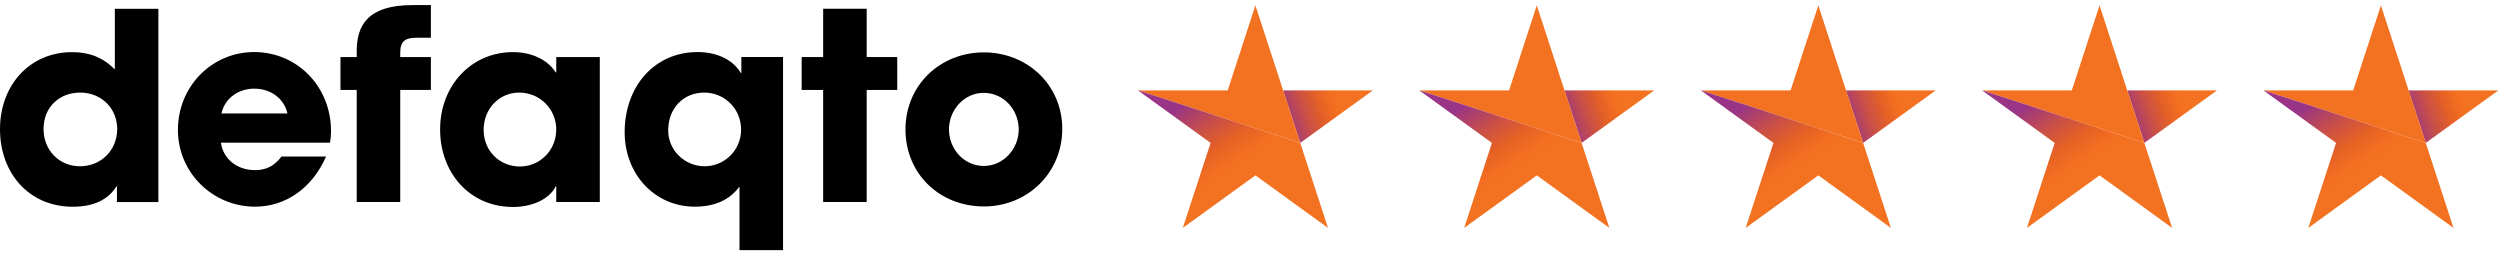
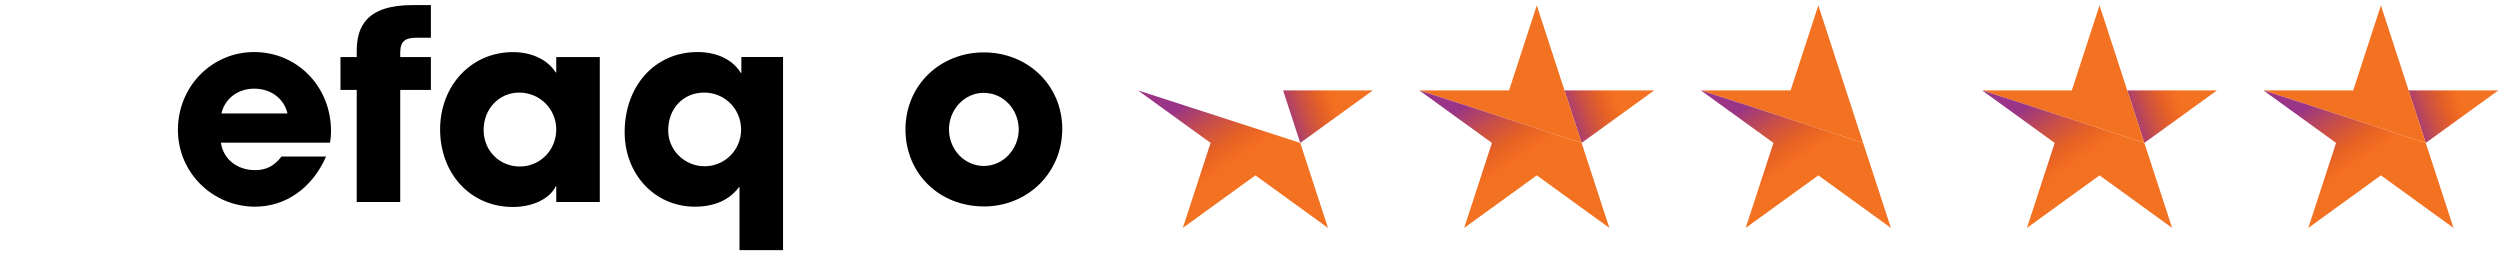
<svg xmlns="http://www.w3.org/2000/svg" width="267" height="27" viewBox="0 0 267 27" fill="none">
  <g clip-path="url(#clip0_1194_7976)">
-     <path d="M12.488 21.573V19.902H12.433C11.567 21.325 9.995 22.079 7.783 22.079C3.078 22.079 0 18.481 0 13.795C0 9.108 3.163 5.568 7.703 5.568C9.497 5.568 10.952 6.1 12.265 7.411V0.94H16.915V21.58H12.488V21.573ZM12.517 13.766C12.517 11.617 10.865 9.888 8.569 9.888C6.273 9.888 4.65 11.505 4.65 13.766C4.65 16.027 6.302 17.756 8.543 17.756C10.784 17.756 12.517 16.056 12.517 13.766Z" fill="black" />
    <path d="M23.593 15.241C23.845 17 25.329 18.169 27.234 18.169C28.492 18.169 29.307 17.695 30.063 16.719H34.823C33.339 20.095 30.509 22.073 27.234 22.073C22.752 22.073 19.001 18.475 19.001 13.872C19.001 9.269 22.587 5.559 27.15 5.559C31.712 5.559 35.353 9.214 35.353 14.007C35.353 14.452 35.324 14.816 35.24 15.235H23.59L23.593 15.241ZM30.703 12.12C30.338 10.529 28.938 9.469 27.15 9.469C25.471 9.469 24.016 10.474 23.651 12.12H30.707H30.703Z" fill="black" />
    <path d="M38.099 21.573V9.607H36.362V6.093H38.099V5.452C38.099 2.885 39.108 0.543 44.062 0.543H46.018V4.029H44.54C43.334 4.029 42.745 4.335 42.745 5.62V6.093H46.018V9.607H42.745V21.573H38.096H38.099Z" fill="black" />
    <path d="M59.408 21.573V19.902H59.353C58.681 21.27 56.834 22.105 54.791 22.105C50.199 22.105 47.004 18.507 47.004 13.82C47.004 9.134 50.335 5.565 54.791 5.565C56.695 5.565 58.458 6.319 59.353 7.742H59.408V6.096H64.058V21.576H59.408V21.573ZM59.408 13.82C59.408 11.643 57.643 9.888 55.46 9.888C53.277 9.888 51.651 11.646 51.651 13.878C51.651 16.11 53.358 17.782 55.515 17.782C57.672 17.782 59.408 16.052 59.408 13.824V13.82Z" fill="black" />
    <path d="M78.979 26.717V19.982H78.924C77.915 21.351 76.317 22.073 74.219 22.073C69.879 22.073 66.713 18.558 66.713 14.123C66.713 9.214 69.908 5.559 74.5 5.559C76.489 5.559 78.222 6.312 79.121 7.791H79.176V6.09H83.629V26.717H78.979ZM79.15 13.846C79.15 11.643 77.413 9.888 75.202 9.888C72.99 9.888 71.363 11.559 71.363 13.933C71.363 16.024 73.1 17.756 75.257 17.756C77.413 17.756 79.15 15.998 79.15 13.853V13.846Z" fill="black" />
-     <path d="M87.913 21.573V9.607H85.617V6.093H87.913V0.933H92.563V6.093H95.826V9.607H92.563V21.573H87.913Z" fill="black" />
    <path d="M105.077 22.047C100.346 22.047 96.705 18.562 96.705 13.82C96.705 9.079 100.43 5.594 105.077 5.594C109.724 5.594 113.449 9.079 113.449 13.766C113.449 18.452 109.753 22.05 105.077 22.05V22.047ZM108.799 13.82C108.799 11.756 107.231 9.917 105.048 9.917C103.004 9.917 101.352 11.701 101.352 13.82C101.352 15.94 102.975 17.724 105.077 17.724C107.179 17.724 108.802 15.882 108.802 13.82H108.799Z" fill="black" />
    <path d="M146.623 9.652L138.866 15.263L137.035 9.656L146.623 9.652Z" fill="url(#paint0_linear_1194_7976)" />
-     <path d="M121.53 9.652L138.866 15.263L134.077 0.572L131.118 9.656L121.53 9.652Z" fill="#F37221" />
    <path d="M121.53 9.652L138.866 15.263L141.831 24.343L134.077 18.729L126.322 24.343L129.291 15.263L121.53 9.652Z" fill="url(#paint1_linear_1194_7976)" />
    <path d="M176.673 9.652L168.916 15.263L167.086 9.656L176.673 9.652Z" fill="url(#paint2_linear_1194_7976)" />
    <path d="M151.577 9.652L168.916 15.263L164.13 0.572L161.168 9.656L151.577 9.652Z" fill="#F37221" />
    <path d="M151.577 9.652L168.916 15.263L171.881 24.343L164.13 18.729L156.373 24.343L159.338 15.263L151.577 9.652Z" fill="url(#paint3_linear_1194_7976)" />
-     <path d="M206.74 9.652L198.982 15.263L197.152 9.656L206.74 9.652Z" fill="url(#paint4_linear_1194_7976)" />
    <path d="M181.647 9.652L198.982 15.263L194.197 0.572L191.234 9.656L181.647 9.652Z" fill="#F37221" />
    <path d="M181.647 9.652L198.982 15.263L201.948 24.343L194.197 18.729L186.439 24.343L189.404 15.263L181.647 9.652Z" fill="url(#paint5_linear_1194_7976)" />
    <path d="M236.777 9.652L229.016 15.263L227.189 9.656L236.777 9.652Z" fill="url(#paint6_linear_1194_7976)" />
    <path d="M211.684 9.652L229.016 15.263L224.231 0.572L221.269 9.656L211.684 9.652Z" fill="#F37221" />
    <path d="M211.684 9.652L229.016 15.263L231.985 24.343L224.231 18.729L216.476 24.343L219.442 15.263L211.684 9.652Z" fill="url(#paint7_linear_1194_7976)" />
    <path d="M266.827 9.652L259.07 15.263L257.236 9.656L266.827 9.652Z" fill="url(#paint8_linear_1194_7976)" />
    <path d="M241.731 9.652L259.07 15.263L254.281 0.572L251.322 9.656L241.731 9.652Z" fill="#F37221" />
    <path d="M241.731 9.652L259.07 15.263L262.035 24.343L254.281 18.729L246.526 24.343L249.492 15.263L241.731 9.652Z" fill="url(#paint9_linear_1194_7976)" />
  </g>
  <defs>
    <linearGradient id="paint0_linear_1194_7976" x1="132.075" y1="14.519" x2="144.698" y2="10.056" gradientUnits="userSpaceOnUse">
      <stop offset="0.4" stop-color="#993487" />
      <stop offset="0.42" stop-color="#A0397C" />
      <stop offset="0.57" stop-color="#C94F47" />
      <stop offset="0.71" stop-color="#E56125" />
      <stop offset="0.81" stop-color="#F36E21" />
      <stop offset="0.87" stop-color="#F37221" />
    </linearGradient>
    <linearGradient id="paint1_linear_1194_7976" x1="120.825" y1="2.412" x2="131.612" y2="18.478" gradientUnits="userSpaceOnUse">
      <stop offset="0.54" stop-color="#993487" />
      <stop offset="0.56" stop-color="#A0397C" />
      <stop offset="0.71" stop-color="#C94F47" />
      <stop offset="0.84" stop-color="#E56125" />
      <stop offset="0.94" stop-color="#F36E21" />
      <stop offset="1" stop-color="#F37221" />
    </linearGradient>
    <linearGradient id="paint2_linear_1194_7976" x1="162.125" y1="14.519" x2="174.748" y2="10.056" gradientUnits="userSpaceOnUse">
      <stop offset="0.4" stop-color="#993487" />
      <stop offset="0.42" stop-color="#A0397C" />
      <stop offset="0.57" stop-color="#C94F47" />
      <stop offset="0.71" stop-color="#E56125" />
      <stop offset="0.81" stop-color="#F36E21" />
      <stop offset="0.87" stop-color="#F37221" />
    </linearGradient>
    <linearGradient id="paint3_linear_1194_7976" x1="150.875" y1="2.415" x2="161.666" y2="18.482" gradientUnits="userSpaceOnUse">
      <stop offset="0.54" stop-color="#993487" />
      <stop offset="0.56" stop-color="#A0397C" />
      <stop offset="0.71" stop-color="#C94F47" />
      <stop offset="0.84" stop-color="#E56125" />
      <stop offset="0.94" stop-color="#F36E21" />
      <stop offset="1" stop-color="#F37221" />
    </linearGradient>
    <linearGradient id="paint4_linear_1194_7976" x1="192.188" y1="14.519" x2="204.815" y2="10.056" gradientUnits="userSpaceOnUse">
      <stop offset="0.4" stop-color="#993487" />
      <stop offset="0.42" stop-color="#A0397C" />
      <stop offset="0.57" stop-color="#C94F47" />
      <stop offset="0.71" stop-color="#E56125" />
      <stop offset="0.81" stop-color="#F36E21" />
      <stop offset="0.87" stop-color="#F37221" />
    </linearGradient>
    <linearGradient id="paint5_linear_1194_7976" x1="180.942" y1="2.412" x2="191.729" y2="18.478" gradientUnits="userSpaceOnUse">
      <stop offset="0.54" stop-color="#993487" />
      <stop offset="0.56" stop-color="#A0397C" />
      <stop offset="0.71" stop-color="#C94F47" />
      <stop offset="0.84" stop-color="#E56125" />
      <stop offset="0.94" stop-color="#F36E21" />
      <stop offset="1" stop-color="#F37221" />
    </linearGradient>
    <linearGradient id="paint6_linear_1194_7976" x1="222.226" y1="14.519" x2="234.852" y2="10.056" gradientUnits="userSpaceOnUse">
      <stop offset="0.4" stop-color="#993487" />
      <stop offset="0.42" stop-color="#A0397C" />
      <stop offset="0.57" stop-color="#C94F47" />
      <stop offset="0.71" stop-color="#E56125" />
      <stop offset="0.81" stop-color="#F36E21" />
      <stop offset="0.87" stop-color="#F37221" />
    </linearGradient>
    <linearGradient id="paint7_linear_1194_7976" x1="210.976" y1="2.412" x2="221.766" y2="18.478" gradientUnits="userSpaceOnUse">
      <stop offset="0.54" stop-color="#993487" />
      <stop offset="0.56" stop-color="#A0397C" />
      <stop offset="0.71" stop-color="#C94F47" />
      <stop offset="0.84" stop-color="#E56125" />
      <stop offset="0.94" stop-color="#F36E21" />
      <stop offset="1" stop-color="#F37221" />
    </linearGradient>
    <linearGradient id="paint8_linear_1194_7976" x1="252.276" y1="14.519" x2="264.902" y2="10.056" gradientUnits="userSpaceOnUse">
      <stop offset="0.4" stop-color="#993487" />
      <stop offset="0.42" stop-color="#A0397C" />
      <stop offset="0.57" stop-color="#C94F47" />
      <stop offset="0.71" stop-color="#E56125" />
      <stop offset="0.81" stop-color="#F36E21" />
      <stop offset="0.87" stop-color="#F37221" />
    </linearGradient>
    <linearGradient id="paint9_linear_1194_7976" x1="241.026" y1="2.412" x2="251.817" y2="18.478" gradientUnits="userSpaceOnUse">
      <stop offset="0.54" stop-color="#993487" />
      <stop offset="0.56" stop-color="#A0397C" />
      <stop offset="0.71" stop-color="#C94F47" />
      <stop offset="0.84" stop-color="#E56125" />
      <stop offset="0.94" stop-color="#F36E21" />
      <stop offset="1" stop-color="#F37221" />
    </linearGradient>
    <clipPath id="clip0_1194_7976">
      <rect width="266.827" height="26.174" fill="white" transform="translate(0 0.543)" />
    </clipPath>
  </defs>
</svg>